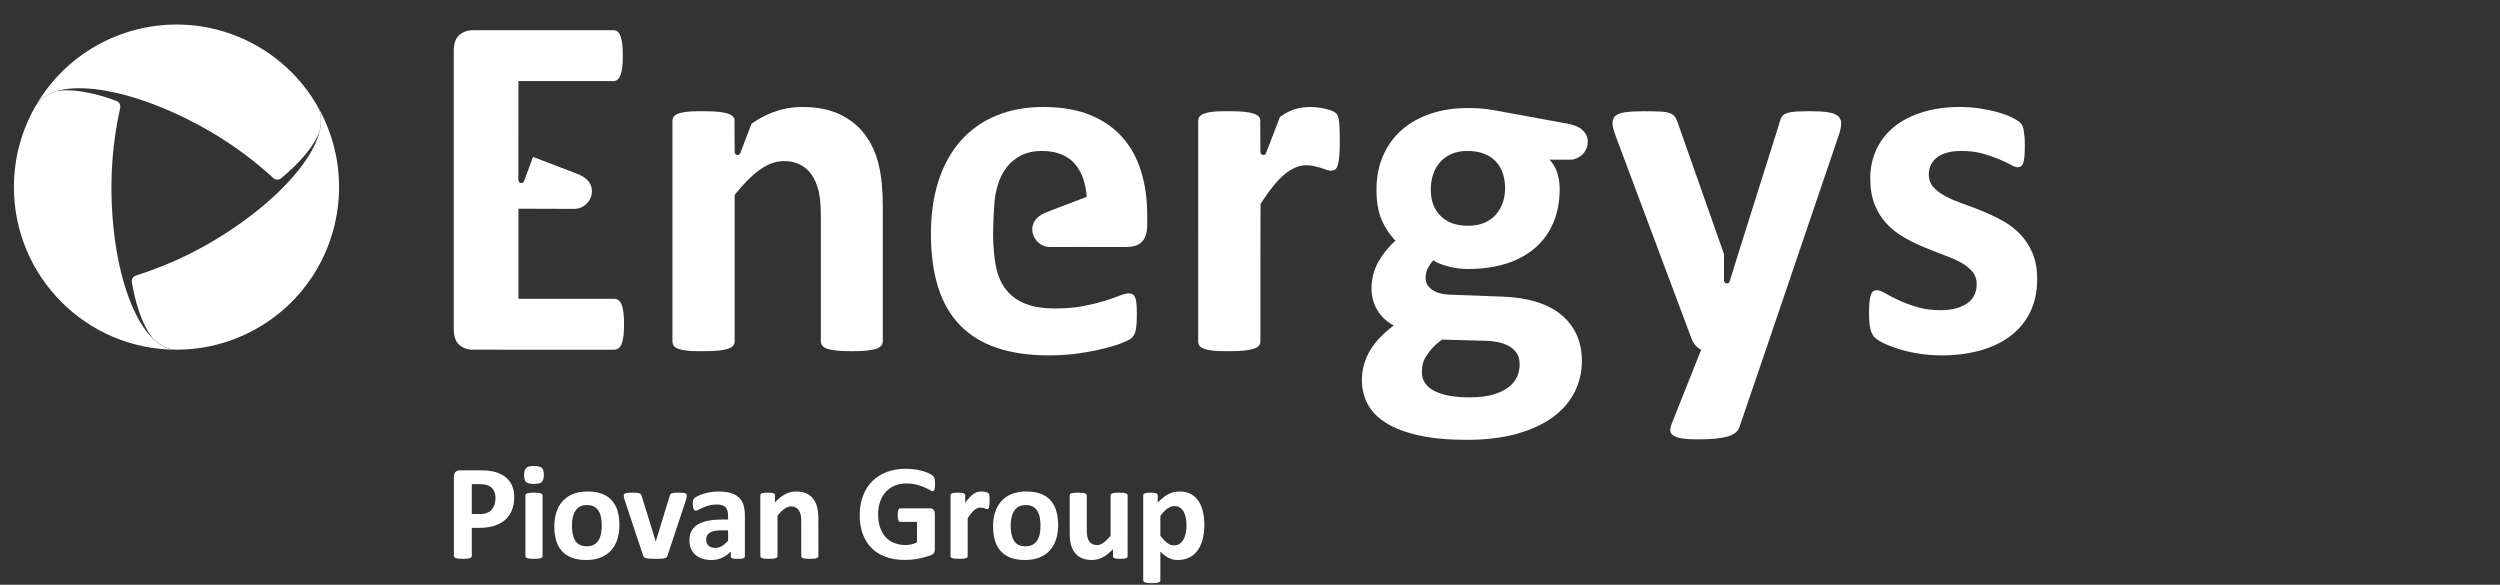
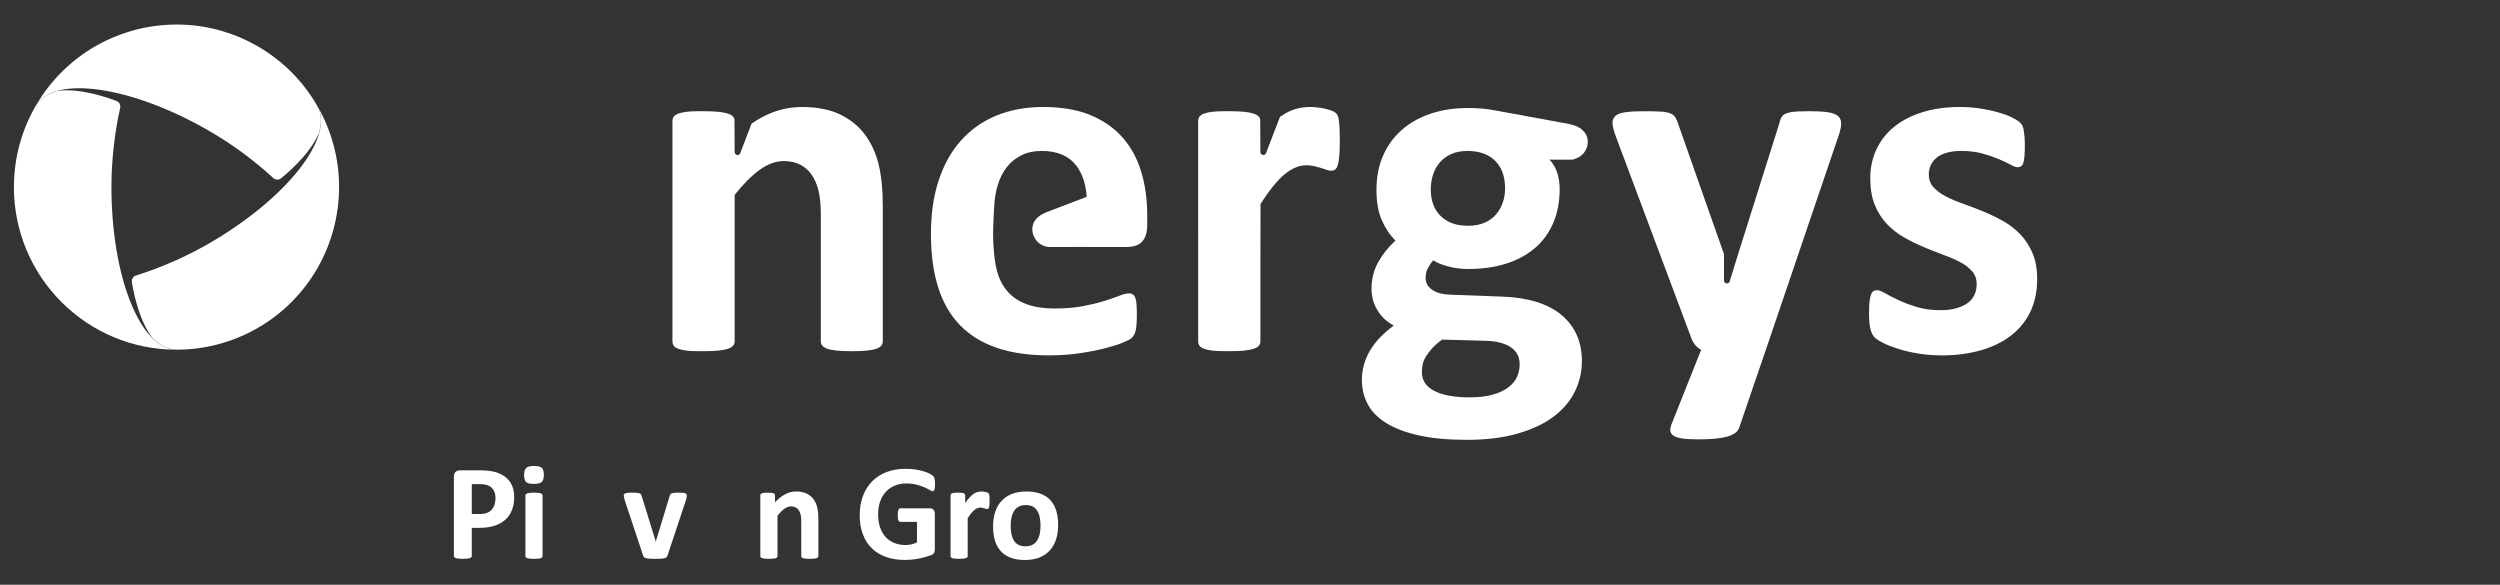
<svg xmlns="http://www.w3.org/2000/svg" version="1.1" x="0px" y="0px" viewBox="0 0 309.588 72.414" style="enable-background:new 0 0 309.588 72.414;" xml:space="preserve">
  <rect x="0" y="0" width="309.588" height="72.414" fill="#333333" stroke="none" />
  <g id="Energys">
    <g>
      <g>
        <path style="fill:#FFFFFF;" d="M156.082,33.124v9.143c0,0.204-0.06,0.382-0.184,0.534c-0.123,0.153-0.332,0.281-0.626,0.384     c-0.298,0.101-0.689,0.177-1.178,0.228c-0.488,0.05-1.11,0.076-1.864,0.076c-0.11,0-0.195-0.005-0.298-0.005     c-0.088,0-0.161,0.005-0.254,0.005c-0.632,0-1.158-0.026-1.575-0.076c-0.417-0.051-0.759-0.13-1.024-0.23     c-0.264-0.102-0.448-0.229-0.55-0.382c-0.099-0.147-0.147-0.319-0.149-0.516c0-0.006-0.002-0.012-0.002-0.018v-0.002V14.994     v-0.001V14.99c0-0.201,0.049-0.38,0.151-0.531c0.102-0.152,0.286-0.281,0.55-0.382c0.265-0.101,0.607-0.178,1.024-0.23     c0.417-0.05,0.943-0.076,1.575-0.076c0.094,0,0.168,0.005,0.258,0.005c0.102,0,0.186-0.005,0.294-0.005     c0.753,0,1.375,0.026,1.864,0.076c0.489,0.052,0.881,0.127,1.178,0.228c0.294,0.102,0.503,0.23,0.626,0.384     c0.124,0.152,0.184,0.33,0.184,0.534v0.013h-0.024l0.022,3.259v0.564h0.001l-0.001,0.002c0,0.202,0.166,0.366,0.366,0.366     c0.092,0,0.171-0.034,0.233-0.089c0.062-0.052,0.107-0.128,0.124-0.214l1.703-4.419l0.283-0.185     c0.569-0.387,1.142-0.657,1.712-0.809c0.57-0.153,1.142-0.232,1.712-0.232c0.265,0,0.55,0.016,0.855,0.047     c0.306,0.032,0.622,0.081,0.949,0.152c0.325,0.071,0.612,0.152,0.855,0.246c0.246,0.09,0.423,0.188,0.536,0.29     c0.112,0.102,0.193,0.214,0.244,0.335c0.049,0.123,0.097,0.291,0.137,0.505c0.041,0.214,0.071,0.534,0.092,0.965     c0.02,0.426,0.032,1.007,0.032,1.742c0,0.733-0.023,1.334-0.062,1.803c-0.042,0.469-0.102,0.835-0.184,1.1     c-0.082,0.265-0.189,0.448-0.32,0.551c-0.133,0.102-0.301,0.152-0.505,0.152c-0.163,0-0.346-0.034-0.55-0.105     c-0.205-0.073-0.433-0.15-0.688-0.231c-0.255-0.081-0.536-0.158-0.841-0.229c-0.305-0.072-0.642-0.108-1.009-0.108     c-0.427,0-0.854,0.088-1.282,0.261c-0.429,0.174-0.872,0.443-1.332,0.81c-0.458,0.366-0.937,0.857-1.436,1.468     c-0.499,0.611-1.034,1.366-1.605,2.263L156.082,33.124z" />
        <path style="fill:#FFFFFF;" d="M252.274,34.56c0,1.55-0.291,2.914-0.872,4.099c-0.58,1.182-1.401,2.17-2.461,2.965     c-1.06,0.794-2.312,1.391-3.761,1.788c-1.447,0.396-3.017,0.597-4.708,0.597c-1.02,0-1.993-0.078-2.92-0.23     c-0.928-0.154-1.758-0.346-2.491-0.581c-0.736-0.234-1.346-0.474-1.834-0.718c-0.489-0.244-0.847-0.476-1.072-0.689     c-0.224-0.213-0.396-0.549-0.519-1.008c-0.123-0.459-0.184-1.135-0.184-2.034c0-0.589,0.021-1.065,0.061-1.421     c0.041-0.357,0.102-0.643,0.183-0.856c0.082-0.214,0.184-0.357,0.306-0.429c0.123-0.07,0.275-0.105,0.458-0.105     c0.224,0,0.556,0.126,0.995,0.381c0.438,0.254,0.983,0.534,1.636,0.84c0.651,0.305,1.411,0.593,2.278,0.856     c0.865,0.266,1.849,0.396,2.95,0.396c0.693,0,1.309-0.069,1.849-0.212c0.541-0.143,1.009-0.348,1.407-0.612     c0.398-0.266,0.698-0.602,0.902-1.009c0.204-0.408,0.306-0.876,0.306-1.407c0-0.612-0.188-1.136-0.565-1.575     c-0.377-0.438-0.877-0.821-1.498-1.147c-0.623-0.325-1.326-0.63-2.11-0.916c-0.785-0.286-1.59-0.601-2.415-0.948     c-0.825-0.347-1.632-0.743-2.415-1.192c-0.786-0.448-1.489-0.998-2.11-1.651c-0.622-0.652-1.121-1.437-1.499-2.353     c-0.377-0.918-0.566-2.019-0.566-3.303c0-1.306,0.256-2.502,0.765-3.593c0.509-1.09,1.243-2.023,2.202-2.798     c0.957-0.774,2.124-1.376,3.501-1.802c1.375-0.431,2.919-0.645,4.632-0.645c0.856,0,1.686,0.063,2.492,0.184     c0.805,0.123,1.534,0.276,2.185,0.461c0.653,0.183,1.203,0.38,1.652,0.595c0.448,0.215,0.768,0.398,0.962,0.55     c0.195,0.153,0.331,0.305,0.413,0.46c0.081,0.152,0.142,0.336,0.184,0.549c0.04,0.215,0.076,0.48,0.107,0.796     c0.032,0.315,0.046,0.708,0.046,1.178c0,0.549-0.015,0.998-0.046,1.344c-0.031,0.347-0.082,0.624-0.152,0.826     c-0.071,0.203-0.168,0.342-0.292,0.412c-0.122,0.071-0.265,0.106-0.427,0.106c-0.184,0-0.47-0.106-0.856-0.321     c-0.388-0.213-0.872-0.441-1.452-0.686c-0.58-0.244-1.254-0.475-2.018-0.688c-0.764-0.215-1.636-0.322-2.614-0.322     c-0.693,0-1.296,0.072-1.804,0.216c-0.51,0.143-0.927,0.347-1.254,0.611c-0.326,0.266-0.571,0.577-0.734,0.933     c-0.163,0.356-0.245,0.738-0.245,1.146c0,0.633,0.194,1.162,0.581,1.589c0.388,0.429,0.896,0.807,1.528,1.133     c0.631,0.327,1.35,0.631,2.155,0.915c0.806,0.287,1.621,0.596,2.446,0.935c0.825,0.336,1.641,0.728,2.446,1.174     c0.806,0.45,1.524,0.999,2.156,1.652c0.632,0.652,1.141,1.432,1.528,2.339C252.08,32.241,252.274,33.318,252.274,34.56" />
-         <path style="fill:#FFFFFF;" d="M64.192,22.299L64.192,22.299L64.192,22.299c0,0.204,0.165,0.368,0.367,0.368h0.001h0.002     c0.179,0,0.319-0.13,0.353-0.3l1.095-2.932l5.487,2.096c1.009,0.398,1.804,1.045,1.804,2.129c0,1.205-0.985,2.207-2.207,2.207     c-0.006,0-0.006-0.008-0.014-0.008v0.008l-6.88-0.021v11.159h11.887c0.184,0,0.352,0.057,0.504,0.169     c0.153,0.113,0.281,0.291,0.383,0.535c0.102,0.245,0.179,0.566,0.229,0.963c0.051,0.398,0.076,0.892,0.076,1.483     c0,0.593-0.025,1.086-0.076,1.483c-0.05,0.397-0.128,0.72-0.229,0.964c-0.102,0.244-0.229,0.422-0.383,0.535     c-0.152,0.113-0.32,0.168-0.504,0.168H58.575c-0.67,0-1.238-0.199-1.696-0.596c-0.458-0.397-0.687-1.045-0.687-1.942V6.281     c0-0.898,0.229-1.544,0.687-1.942c0.459-0.397,1.026-0.597,1.696-0.597h17.392c0.184,0,0.345,0.051,0.488,0.153     c0.142,0.104,0.264,0.28,0.368,0.536c0.101,0.254,0.178,0.58,0.228,0.978c0.051,0.395,0.077,0.902,0.077,1.513     c0,0.57-0.026,1.056-0.077,1.453c-0.05,0.397-0.128,0.719-0.228,0.963c-0.104,0.244-0.225,0.423-0.368,0.536     c-0.143,0.112-0.304,0.167-0.488,0.167H64.201L64.192,22.299" />
        <path style="fill:#FFFFFF;" d="M227.588,14.351c-0.275-0.223-0.702-0.376-1.283-0.458s-1.311-0.124-2.186-0.124     c-1.123,0-1.908,0.042-2.356,0.124s-0.769,0.21-0.963,0.383c-0.194,0.173-0.35,0.524-0.474,1.054l-4.987,15.818l-1.129,3.653     c-0.031,0.169-0.173,0.298-0.352,0.298c-0.201,0-0.366-0.164-0.366-0.365v-0.002v-3.259l-5.551-15.774     c-0.14-0.469-0.284-0.831-0.427-1.085c-0.14-0.255-0.354-0.445-0.642-0.566c-0.285-0.122-0.682-0.199-1.192-0.229     c-0.508-0.029-1.202-0.046-2.078-0.046c-0.959,0-1.729,0.042-2.31,0.124c-0.578,0.082-0.991,0.23-1.238,0.443     c-0.244,0.214-0.367,0.509-0.367,0.888c0,0.378,0.133,0.92,0.397,1.634l9.387,25.071c0.104,0.287,0.259,0.556,0.474,0.81     c0.216,0.256,0.455,0.444,0.72,0.566l-3.639,9.142c-0.143,0.347-0.203,0.643-0.184,0.888c0.021,0.244,0.154,0.448,0.398,0.611     c0.244,0.162,0.611,0.279,1.099,0.351c0.49,0.072,1.142,0.108,1.957,0.108c1.57,0,2.763-0.114,3.577-0.337     c0.817-0.225,1.314-0.591,1.498-1.099l3.304-9.663l9.079-26.721c0.164-0.509,0.244-0.953,0.244-1.331     C228.001,14.878,227.862,14.577,227.588,14.351" />
        <path style="fill:#FFFFFF;" d="M141.331,21.291c-0.49-1.629-1.254-3.041-2.294-4.234c-1.039-1.191-2.369-2.126-3.989-2.797     c-1.62-0.672-3.573-1.01-5.856-1.01c-2.16,0-4.102,0.359-5.823,1.071c-1.724,0.714-3.186,1.748-4.388,3.104     c-1.203,1.353-2.12,3.007-2.752,4.953c-0.632,1.945-0.947,4.131-0.947,6.556c0,2.551,0.301,4.772,0.902,6.667     c0.601,1.895,1.514,3.464,2.736,4.707c1.223,1.245,2.746,2.172,4.571,2.784c1.823,0.61,3.949,0.916,6.374,0.916     c1.346,0,2.61-0.086,3.792-0.26c1.18-0.173,2.231-0.379,3.148-0.611c0.917-0.235,1.673-0.475,2.263-0.72     c0.591-0.244,0.953-0.436,1.085-0.581c0.134-0.141,0.241-0.289,0.322-0.443c0.081-0.151,0.142-0.34,0.183-0.564     c0.042-0.225,0.072-0.493,0.092-0.812c0.02-0.315,0.032-0.697,0.032-1.146c0-0.509-0.015-0.931-0.047-1.269     c-0.03-0.336-0.086-0.596-0.166-0.778c-0.082-0.185-0.184-0.312-0.307-0.384c-0.123-0.071-0.274-0.106-0.458-0.106     c-0.305,0-0.703,0.096-1.193,0.291c-0.489,0.194-1.105,0.407-1.849,0.641c-0.744,0.234-1.627,0.449-2.646,0.643     c-1.019,0.195-2.2,0.292-3.547,0.292c-1.324,0-2.46-0.173-3.409-0.521c-0.947-0.345-1.722-0.85-2.324-1.513     c-0.6-0.663-1.038-1.468-1.314-2.415c-0.382-1.185-0.545-3.429-0.545-4.666c0-1.238,0.132-3.452,0.132-3.452     c0.041-0.957,0.189-1.86,0.443-2.707c0.255-0.844,0.621-1.578,1.1-2.2c0.479-0.621,1.081-1.116,1.804-1.483     c0.724-0.367,1.575-0.552,2.554-0.552c1.936,0,3.367,0.618,4.296,1.851c0.737,0.981,1.157,2.26,1.269,3.827l-4.933,1.885     c-1.009,0.399-1.804,1.046-1.804,2.129c0,1.207,0.985,2.205,2.207,2.205c0.006,0,0.006-0.008,0.014-0.008v0.008l4.497-0.011     v0.008h4.781c1.108,0,1.685-0.224,2.102-0.671c0.417-0.449,0.627-1.143,0.627-2.081v-1.222     C142.065,24.695,141.821,22.923,141.331,21.291" />
        <path style="fill:#FFFFFF;" d="M194.403,19.765c0.008,0,0.008,0.009,0.015,0.009c0.036,0,0.068-0.009,0.104-0.01h0.191     c0.104,0,0.2-0.033,0.293-0.08c0.932-0.259,1.618-1.112,1.618-2.115c0-0.634-0.27-1.116-0.697-1.491     c-0.58-0.625-2.239-0.839-2.239-0.839l-8.198-1.507c-0.097-0.021-0.198-0.037-0.297-0.055l-0.116-0.021l0.002,0.003     c-0.269-0.047-0.537-0.096-0.82-0.132c-0.785-0.103-1.605-0.151-2.461-0.151c-1.672,0-3.201,0.227-4.586,0.686     c-1.387,0.46-2.579,1.122-3.579,1.988c-0.998,0.867-1.777,1.926-2.338,3.179c-0.561,1.253-0.84,2.675-0.84,4.264     c0,1.489,0.214,2.733,0.642,3.73c0.429,0.999,0.998,1.856,1.712,2.568c-0.877,0.797-1.59,1.688-2.14,2.675     c-0.55,0.989-0.825,2.086-0.825,3.287c0,0.959,0.238,1.84,0.718,2.645c0.478,0.806,1.157,1.442,2.033,1.912     c-0.631,0.468-1.191,0.957-1.681,1.466c-0.489,0.511-0.903,1.046-1.239,1.606c-0.336,0.56-0.591,1.146-0.763,1.757     c-0.174,0.612-0.261,1.255-0.261,1.927c0,1.08,0.239,2.073,0.719,2.981c0.478,0.907,1.243,1.688,2.294,2.339     c1.049,0.653,2.394,1.161,4.035,1.527c1.64,0.369,3.622,0.552,5.946,0.552c2.386,0,4.469-0.256,6.253-0.764     c1.783-0.51,3.266-1.202,4.449-2.079s2.069-1.911,2.66-3.104c0.591-1.192,0.887-2.462,0.887-3.805     c0-1.222-0.22-2.314-0.657-3.273c-0.438-0.956-1.07-1.778-1.896-2.46c-0.825-0.682-1.845-1.214-3.057-1.59     c-1.213-0.376-2.595-0.597-4.143-0.656l-6.635-0.246c-0.938-0.041-1.667-0.249-2.186-0.626c-0.52-0.378-0.78-0.86-0.78-1.453     c0-0.448,0.097-0.855,0.291-1.223c0.193-0.365,0.412-0.683,0.657-0.947c0.428,0.286,1.04,0.535,1.834,0.748     c0.796,0.215,1.631,0.322,2.507,0.322c1.712,0,3.266-0.219,4.662-0.657c1.397-0.439,2.589-1.081,3.578-1.927     c0.989-0.845,1.747-1.886,2.278-3.119s0.795-2.645,0.795-4.234c0-0.673-0.098-1.32-0.291-1.942     c-0.194-0.62-0.514-1.173-0.96-1.664l2.512,0.008V19.765z M176.555,44.191c0.193-0.327,0.449-0.666,0.764-1.023     c0.315-0.358,0.738-0.728,1.269-1.116l5.472,0.154c1.284,0.041,2.294,0.304,3.026,0.793c0.735,0.491,1.101,1.192,1.101,2.11     c0,0.53-0.102,1.034-0.305,1.514c-0.204,0.479-0.551,0.912-1.04,1.3c-0.488,0.388-1.13,0.698-1.925,0.932     c-0.796,0.234-1.775,0.353-2.937,0.353c-1.874,0-3.327-0.267-4.356-0.796c-1.028-0.531-1.543-1.304-1.543-2.324     c0-0.328,0.03-0.643,0.091-0.948C176.234,44.834,176.36,44.518,176.555,44.191 M186.093,25.098     c-0.194,0.561-0.479,1.056-0.855,1.483c-0.378,0.429-0.852,0.763-1.422,1.009c-0.571,0.245-1.244,0.367-2.018,0.367     c-1.448,0-2.579-0.402-3.395-1.208c-0.815-0.805-1.222-1.9-1.222-3.285c0-0.633,0.092-1.24,0.275-1.82     c0.184-0.581,0.464-1.091,0.841-1.529c0.376-0.437,0.85-0.784,1.422-1.04c0.569-0.254,1.233-0.382,1.987-0.382     c1.487,0,2.64,0.409,3.454,1.225c0.816,0.814,1.223,1.954,1.223,3.425C186.384,23.953,186.287,24.54,186.093,25.098" />
        <path style="fill:#FFFFFF;" d="M108.8,20.344c-0.347-1.406-0.912-2.635-1.697-3.686c-0.785-1.048-1.814-1.879-3.087-2.491     c-1.275-0.611-2.838-0.916-4.693-0.916c-1.692,0-3.318,0.408-4.878,1.223c-0.463,0.242-0.922,0.532-1.382,0.846l-1.366,3.576     c-0.016,0.085-0.06,0.159-0.124,0.213c-0.061,0.056-0.141,0.089-0.233,0.089c-0.201,0-0.366-0.164-0.366-0.365V18.83v-0.565     l-0.022-3.258h0.024v-0.013c0-0.204-0.061-0.382-0.184-0.535c-0.122-0.153-0.332-0.281-0.627-0.382     c-0.297-0.102-0.688-0.179-1.177-0.229c-0.489-0.05-1.11-0.077-1.865-0.077c-0.107,0-0.191,0.004-0.293,0.004     c-0.089,0-0.164-0.004-0.258-0.004c-0.632,0-1.158,0.027-1.575,0.077c-0.418,0.05-0.759,0.129-1.024,0.23     c-0.264,0.102-0.448,0.229-0.55,0.381c-0.101,0.152-0.15,0.331-0.15,0.533c0,0-0.002,0.001-0.002,0.002v0.001v27.271v0.002     c0,0.006,0.003,0.011,0.003,0.018c0.004,0.196,0.051,0.367,0.149,0.516c0.102,0.152,0.286,0.281,0.55,0.382     c0.265,0.102,0.606,0.179,1.024,0.23c0.417,0.05,0.943,0.077,1.575,0.077c0.093,0,0.166-0.005,0.254-0.005     c0.103,0,0.189,0.005,0.297,0.005c0.754,0,1.375-0.027,1.865-0.077c0.489-0.051,0.881-0.128,1.177-0.229     c0.295-0.102,0.505-0.228,0.627-0.383c0.123-0.153,0.184-0.33,0.184-0.534v-9.143v-8.989c1.08-1.364,2.12-2.404,3.119-3.118     c0.997-0.712,1.985-1.07,2.965-1.07c0.774,0,1.452,0.149,2.033,0.442c0.581,0.298,1.056,0.716,1.422,1.254     c0.367,0.542,0.648,1.189,0.841,1.943c0.194,0.755,0.291,1.794,0.291,3.119v15.563c0,0.204,0.06,0.381,0.184,0.534     c0.122,0.154,0.324,0.281,0.611,0.383c0.284,0.102,0.676,0.178,1.177,0.229c0.498,0.05,1.125,0.077,1.879,0.077     c0.736,0,1.351-0.027,1.85-0.077c0.501-0.051,0.892-0.128,1.177-0.229c0.286-0.102,0.489-0.228,0.611-0.383     c0.124-0.153,0.184-0.33,0.184-0.534V25.419C109.319,23.444,109.145,21.751,108.8,20.344" />
      </g>
      <g>
        <path style="fill:#FFFFFF;" d="M7.082,11.269c-1.217,0.341-2.139,0.945-2.654,1.839l0.025-0.043l-0.006,0.001     c-1.729,2.971-2.724,6.424-2.724,10.109c0,11.117,9.012,20.13,20.128,20.13c-4.446,0-8.051-9.013-8.051-20.13     c0-3.556,0.432-6.895,1.08-9.792c0.088-0.377-0.103-0.758-0.464-0.882l-0.101-0.04c-1.182-0.44-2.308-0.765-3.354-0.973     l-0.026-0.01c-1.112-0.232-2.019-0.296-2.676-0.296C7.593,11.184,7.185,11.25,7.082,11.269" />
        <path style="fill:#FFFFFF;" d="M25.885,30.145c-3.08,1.779-6.185,3.073-9.019,3.962c-0.371,0.112-0.605,0.469-0.532,0.842     l0.016,0.106c0.211,1.242,0.491,2.382,0.835,3.393l0.005,0.028c0.715,2.174,1.61,3.286,1.744,3.442     c0.905,0.883,1.888,1.38,2.919,1.38h-0.048l0.002,0.002c3.438,0.012,6.925-0.852,10.117-2.693     c6.423-3.71,10.029-10.425,10.066-17.344v-0.21c-0.017-3.382-0.888-6.806-2.699-9.945C41.513,16.959,35.513,24.586,25.885,30.145     " />
        <path style="fill:#FFFFFF;" d="M4.427,13.106c2.222-3.85,11.831-2.466,21.458,3.092c3.079,1.778,5.753,3.82,7.938,5.831     c0.285,0.264,0.709,0.29,0.997,0.04l0.084-0.068c0.969-0.803,1.817-1.615,2.521-2.418l0.019-0.018     c1.526-1.706,2.041-3.036,2.109-3.23c0.312-1.227,0.25-2.327-0.265-3.221l0.026,0.044v-0.005     c-1.708-2.983-4.201-5.572-7.391-7.415c-3.17-1.83-6.632-2.699-10.046-2.699C14.92,3.039,8.156,6.649,4.427,13.106" />
      </g>
    </g>
    <path style="fill:#FFFFFF;" d="M63.678,61.555c0,0.613-0.096,1.155-0.287,1.628c-0.192,0.472-0.47,0.87-0.835,1.193   c-0.366,0.324-0.814,0.57-1.345,0.739c-0.532,0.168-1.157,0.252-1.877,0.252h-0.911v3.483c0,0.056-0.018,0.108-0.054,0.152   c-0.038,0.045-0.097,0.082-0.182,0.11c-0.084,0.028-0.196,0.05-0.337,0.067c-0.14,0.017-0.32,0.026-0.54,0.026   c-0.215,0-0.392-0.009-0.535-0.026c-0.143-0.017-0.258-0.04-0.341-0.067c-0.084-0.028-0.143-0.064-0.177-0.11   c-0.034-0.044-0.051-0.096-0.051-0.152v-9.816c0-0.264,0.068-0.462,0.207-0.594c0.138-0.132,0.319-0.198,0.544-0.198h2.572   c0.259,0,0.504,0.01,0.739,0.03c0.232,0.02,0.512,0.061,0.839,0.127c0.325,0.064,0.656,0.184,0.991,0.358   c0.334,0.174,0.62,0.395,0.855,0.662c0.237,0.267,0.416,0.579,0.54,0.936C63.615,60.711,63.678,61.111,63.678,61.555    M61.359,61.715c0-0.383-0.067-0.697-0.203-0.944c-0.135-0.247-0.301-0.43-0.497-0.548c-0.197-0.119-0.403-0.193-0.62-0.223   c-0.217-0.032-0.439-0.046-0.67-0.046h-0.944v3.701h0.995c0.354,0,0.651-0.047,0.89-0.143c0.239-0.095,0.434-0.228,0.585-0.4   c0.153-0.171,0.268-0.376,0.347-0.615C61.319,62.256,61.359,61.996,61.359,61.715" />
    <path style="fill:#FFFFFF;" d="M67.349,58.798c0,0.427-0.088,0.722-0.262,0.885c-0.173,0.163-0.495,0.245-0.969,0.245   c-0.478,0-0.8-0.079-0.966-0.236c-0.166-0.157-0.249-0.441-0.249-0.851c0-0.427,0.086-0.724,0.258-0.89   c0.171-0.166,0.495-0.249,0.974-0.249c0.472,0,0.792,0.081,0.961,0.241C67.264,58.101,67.349,58.387,67.349,58.798 M67.189,68.866   c0,0.056-0.018,0.106-0.051,0.147c-0.033,0.043-0.091,0.078-0.173,0.106c-0.081,0.029-0.189,0.049-0.324,0.063   c-0.133,0.014-0.306,0.021-0.513,0.021c-0.209,0-0.38-0.007-0.515-0.021c-0.135-0.014-0.243-0.035-0.324-0.063   c-0.082-0.028-0.138-0.063-0.173-0.106c-0.034-0.042-0.05-0.091-0.05-0.147v-7.505c0-0.056,0.017-0.106,0.05-0.148   c0.035-0.042,0.091-0.078,0.173-0.11c0.081-0.031,0.19-0.054,0.324-0.071c0.135-0.017,0.307-0.026,0.515-0.026   c0.208,0,0.38,0.009,0.513,0.026c0.135,0.017,0.243,0.041,0.324,0.071c0.082,0.032,0.14,0.068,0.173,0.11   c0.034,0.043,0.051,0.092,0.051,0.148V68.866z" />
-     <path style="fill:#FFFFFF;" d="M76.705,65.03c0,0.641-0.084,1.225-0.253,1.753c-0.169,0.529-0.425,0.985-0.767,1.367   c-0.343,0.383-0.772,0.677-1.29,0.885c-0.516,0.209-1.121,0.312-1.813,0.312c-0.669,0-1.252-0.093-1.746-0.278   c-0.494-0.186-0.905-0.456-1.231-0.81c-0.325-0.354-0.568-0.79-0.725-1.307c-0.157-0.517-0.235-1.108-0.235-1.771   c0-0.641,0.085-1.226,0.256-1.757c0.172-0.532,0.429-0.988,0.772-1.367c0.342-0.38,0.771-0.673,1.286-0.881   c0.514-0.208,1.117-0.312,1.81-0.312c0.673,0,1.259,0.092,1.753,0.274c0.494,0.183,0.904,0.452,1.227,0.806   c0.322,0.354,0.564,0.79,0.721,1.307C76.626,63.768,76.705,64.36,76.705,65.03 M74.52,65.114c0-0.371-0.029-0.712-0.088-1.024   c-0.059-0.312-0.159-0.582-0.3-0.814c-0.14-0.23-0.328-0.41-0.561-0.54c-0.233-0.129-0.527-0.194-0.882-0.194   c-0.314,0-0.589,0.058-0.826,0.173c-0.236,0.115-0.43,0.284-0.581,0.506c-0.152,0.222-0.266,0.488-0.342,0.801   c-0.075,0.311-0.114,0.667-0.114,1.067c0,0.371,0.031,0.712,0.092,1.024c0.062,0.312,0.162,0.583,0.3,0.813   c0.138,0.231,0.325,0.409,0.562,0.536c0.236,0.127,0.528,0.19,0.876,0.19c0.32,0,0.599-0.057,0.836-0.173   c0.235-0.115,0.43-0.283,0.581-0.501c0.152-0.22,0.264-0.485,0.338-0.797C74.484,65.868,74.52,65.513,74.52,65.114" />
    <path style="fill:#FFFFFF;" d="M85.048,61.336c0,0.029-0.002,0.061-0.005,0.102c-0.003,0.039-0.009,0.083-0.016,0.13   c-0.009,0.048-0.021,0.103-0.035,0.165c-0.014,0.061-0.033,0.133-0.054,0.211l-2.26,6.805c-0.029,0.096-0.067,0.173-0.115,0.231   c-0.048,0.059-0.127,0.106-0.236,0.139c-0.109,0.034-0.258,0.056-0.446,0.067c-0.19,0.012-0.435,0.018-0.739,0.018   c-0.298,0-0.541-0.008-0.73-0.022c-0.188-0.014-0.335-0.038-0.442-0.071c-0.107-0.034-0.184-0.08-0.231-0.139   c-0.048-0.059-0.086-0.134-0.114-0.224l-2.263-6.805c-0.033-0.113-0.058-0.214-0.079-0.304c-0.019-0.09-0.031-0.154-0.034-0.194   c-0.003-0.04-0.004-0.076-0.004-0.11c0-0.056,0.016-0.105,0.046-0.147c0.031-0.043,0.086-0.077,0.164-0.106   c0.079-0.028,0.188-0.047,0.325-0.058c0.137-0.012,0.311-0.018,0.519-0.018c0.229,0,0.415,0.008,0.556,0.022   c0.14,0.014,0.251,0.034,0.333,0.059c0.081,0.025,0.139,0.061,0.173,0.109c0.034,0.048,0.061,0.106,0.084,0.173l1.712,5.524   l0.05,0.211l0.051-0.211l1.686-5.524c0.018-0.067,0.044-0.125,0.08-0.173c0.037-0.047,0.095-0.084,0.173-0.109   c0.079-0.026,0.184-0.046,0.316-0.059c0.132-0.014,0.305-0.022,0.519-0.022c0.208,0,0.377,0.006,0.509,0.018   c0.133,0.011,0.234,0.031,0.309,0.058c0.072,0.029,0.124,0.063,0.151,0.106C85.033,61.231,85.048,61.279,85.048,61.336" />
-     <path style="fill:#FFFFFF;" d="M92.245,68.892c0,0.078-0.028,0.14-0.084,0.185c-0.056,0.046-0.144,0.077-0.265,0.097   c-0.122,0.02-0.3,0.03-0.536,0.03c-0.253,0-0.437-0.01-0.553-0.03c-0.115-0.02-0.197-0.051-0.244-0.097   c-0.048-0.044-0.071-0.107-0.071-0.185v-0.599c-0.309,0.332-0.663,0.59-1.058,0.776c-0.398,0.186-0.837,0.278-1.32,0.278   c-0.399,0-0.766-0.051-1.102-0.155c-0.333-0.105-0.623-0.259-0.867-0.465c-0.245-0.205-0.435-0.46-0.57-0.763   c-0.135-0.303-0.203-0.658-0.203-1.062c0-0.438,0.086-0.819,0.257-1.143c0.172-0.322,0.428-0.589,0.767-0.801   c0.34-0.211,0.763-0.366,1.27-0.468c0.505-0.101,1.093-0.151,1.762-0.151h0.734v-0.456c0-0.236-0.024-0.442-0.071-0.62   c-0.048-0.177-0.127-0.324-0.237-0.442c-0.109-0.119-0.255-0.206-0.438-0.261c-0.182-0.057-0.408-0.085-0.678-0.085   c-0.355,0-0.67,0.04-0.948,0.118c-0.279,0.079-0.525,0.166-0.738,0.262c-0.215,0.096-0.393,0.182-0.536,0.261   c-0.143,0.079-0.26,0.119-0.35,0.119c-0.061,0-0.117-0.02-0.164-0.059c-0.048-0.04-0.088-0.096-0.119-0.169   c-0.031-0.073-0.054-0.162-0.071-0.27c-0.017-0.107-0.026-0.224-0.026-0.354c0-0.174,0.014-0.311,0.043-0.413   c0.029-0.101,0.081-0.192,0.159-0.274c0.079-0.081,0.218-0.171,0.413-0.269c0.198-0.099,0.428-0.19,0.692-0.275   c0.264-0.084,0.552-0.153,0.865-0.207c0.311-0.052,0.633-0.08,0.964-0.08c0.591,0,1.096,0.058,1.514,0.173   c0.418,0.116,0.763,0.293,1.033,0.531c0.27,0.239,0.467,0.547,0.59,0.924c0.124,0.377,0.185,0.824,0.185,1.341V68.892z    M90.163,65.67h-0.809c-0.343,0-0.636,0.025-0.877,0.076c-0.242,0.05-0.439,0.127-0.591,0.227   c-0.151,0.101-0.262,0.223-0.333,0.367c-0.07,0.143-0.105,0.308-0.105,0.493c0,0.314,0.099,0.563,0.3,0.742   c0.2,0.18,0.477,0.27,0.83,0.27c0.299,0,0.574-0.075,0.824-0.227c0.249-0.152,0.503-0.374,0.762-0.666V65.67z" />
    <path style="fill:#FFFFFF;" d="M101.338,68.866c0,0.056-0.017,0.106-0.05,0.147c-0.034,0.043-0.09,0.078-0.169,0.106   c-0.078,0.029-0.186,0.049-0.324,0.063c-0.137,0.014-0.308,0.021-0.509,0.021c-0.209,0-0.382-0.007-0.519-0.021   c-0.137-0.014-0.246-0.035-0.325-0.063c-0.078-0.028-0.135-0.063-0.168-0.106c-0.034-0.042-0.051-0.091-0.051-0.147v-4.292   c0-0.366-0.026-0.653-0.08-0.86c-0.052-0.208-0.131-0.387-0.231-0.536c-0.101-0.148-0.231-0.264-0.394-0.346   c-0.159-0.081-0.345-0.122-0.559-0.122c-0.27,0-0.543,0.099-0.818,0.295c-0.276,0.197-0.563,0.485-0.86,0.86v5.001   c0,0.056-0.018,0.106-0.051,0.147c-0.033,0.043-0.091,0.078-0.173,0.106c-0.081,0.029-0.189,0.049-0.324,0.063   c-0.134,0.014-0.306,0.021-0.513,0.021c-0.209,0-0.38-0.007-0.515-0.021c-0.135-0.014-0.243-0.035-0.324-0.063   c-0.082-0.028-0.139-0.063-0.173-0.106c-0.034-0.042-0.051-0.091-0.051-0.147v-7.521c0-0.057,0.015-0.106,0.043-0.148   c0.029-0.042,0.077-0.077,0.152-0.105c0.073-0.029,0.167-0.049,0.283-0.063c0.115-0.014,0.259-0.022,0.433-0.022   c0.181,0,0.329,0.008,0.447,0.022c0.119,0.014,0.21,0.035,0.275,0.063c0.064,0.028,0.111,0.063,0.138,0.105   c0.029,0.043,0.043,0.091,0.043,0.148v0.867c0.415-0.449,0.84-0.786,1.27-1.011c0.429-0.225,0.878-0.338,1.345-0.338   c0.511,0,0.942,0.085,1.294,0.253c0.351,0.168,0.635,0.398,0.851,0.687c0.217,0.29,0.373,0.629,0.467,1.017   c0.097,0.388,0.144,0.854,0.144,1.399V68.866z" />
    <path style="fill:#FFFFFF;" d="M115.791,59.936c0,0.163-0.007,0.304-0.021,0.421c-0.014,0.119-0.034,0.213-0.058,0.283   c-0.026,0.07-0.057,0.12-0.094,0.147c-0.036,0.029-0.079,0.043-0.131,0.043c-0.073,0-0.191-0.05-0.354-0.152   c-0.163-0.101-0.38-0.211-0.649-0.328c-0.27-0.119-0.592-0.228-0.966-0.329c-0.374-0.101-0.808-0.151-1.302-0.151   c-0.528,0-1.007,0.091-1.434,0.274c-0.427,0.183-0.792,0.441-1.097,0.776c-0.303,0.334-0.537,0.736-0.7,1.205   c-0.162,0.47-0.244,0.988-0.244,1.555c0,0.624,0.083,1.174,0.249,1.649c0.165,0.475,0.398,0.872,0.695,1.193   c0.299,0.32,0.657,0.563,1.076,0.726c0.418,0.163,0.881,0.244,1.386,0.244c0.247,0,0.491-0.029,0.735-0.084   c0.241-0.056,0.466-0.14,0.673-0.253v-2.531h-2.066c-0.101,0-0.179-0.063-0.236-0.19c-0.056-0.127-0.084-0.341-0.084-0.645   c0-0.157,0.007-0.29,0.022-0.396c0.013-0.107,0.035-0.193,0.062-0.258c0.029-0.064,0.062-0.112,0.102-0.143   c0.04-0.031,0.085-0.046,0.134-0.046h3.686c0.09,0,0.17,0.016,0.24,0.046c0.07,0.032,0.133,0.077,0.186,0.139   c0.052,0.061,0.093,0.136,0.123,0.223c0.028,0.087,0.042,0.187,0.042,0.3v4.342c0,0.169-0.03,0.316-0.088,0.443   c-0.06,0.127-0.181,0.226-0.363,0.3c-0.183,0.073-0.409,0.149-0.679,0.227c-0.269,0.079-0.55,0.146-0.84,0.203   c-0.29,0.056-0.58,0.099-0.876,0.127c-0.296,0.028-0.592,0.042-0.89,0.042c-0.872,0-1.651-0.125-2.34-0.375   c-0.689-0.25-1.273-0.613-1.748-1.088c-0.48-0.476-0.845-1.054-1.099-1.737c-0.253-0.682-0.38-1.458-0.38-2.323   c0-0.894,0.135-1.696,0.406-2.408c0.269-0.711,0.652-1.315,1.146-1.813c0.494-0.498,1.092-0.878,1.792-1.143   c0.7-0.264,1.479-0.397,2.34-0.397c0.473,0,0.903,0.033,1.29,0.097c0.389,0.065,0.727,0.143,1.016,0.236   c0.29,0.093,0.531,0.193,0.722,0.3c0.191,0.107,0.324,0.2,0.4,0.279c0.075,0.078,0.131,0.189,0.164,0.332   C115.774,59.443,115.791,59.655,115.791,59.936" />
    <path style="fill:#FFFFFF;" d="M122.541,62.044c0,0.203-0.006,0.369-0.018,0.497c-0.01,0.13-0.028,0.23-0.049,0.304   c-0.023,0.073-0.052,0.125-0.089,0.152c-0.037,0.028-0.083,0.042-0.139,0.042c-0.045,0-0.096-0.009-0.151-0.029   c-0.056-0.02-0.12-0.041-0.191-0.063c-0.069-0.023-0.146-0.044-0.23-0.063c-0.085-0.02-0.178-0.03-0.279-0.03   c-0.118,0-0.235,0.024-0.354,0.071c-0.119,0.047-0.24,0.123-0.367,0.223c-0.127,0.102-0.258,0.236-0.397,0.404   c-0.137,0.169-0.285,0.378-0.442,0.625v4.688c0,0.056-0.018,0.106-0.051,0.147c-0.033,0.043-0.091,0.077-0.173,0.106   c-0.081,0.029-0.189,0.049-0.324,0.063c-0.134,0.014-0.307,0.021-0.515,0.021c-0.207,0-0.378-0.007-0.513-0.021   c-0.135-0.014-0.243-0.035-0.324-0.063c-0.082-0.029-0.139-0.063-0.173-0.106c-0.034-0.042-0.051-0.091-0.051-0.147v-7.522   c0-0.056,0.015-0.105,0.043-0.147c0.029-0.042,0.078-0.077,0.152-0.105c0.073-0.029,0.167-0.049,0.283-0.063   c0.115-0.015,0.259-0.022,0.433-0.022c0.181,0,0.329,0.007,0.447,0.022c0.117,0.014,0.21,0.035,0.275,0.063   c0.064,0.028,0.111,0.063,0.138,0.105c0.029,0.043,0.043,0.091,0.043,0.147v0.936c0.197-0.281,0.383-0.513,0.557-0.696   c0.174-0.182,0.34-0.327,0.497-0.434c0.157-0.107,0.314-0.181,0.472-0.223c0.157-0.042,0.315-0.063,0.473-0.063   c0.073,0,0.152,0.005,0.236,0.013c0.084,0.009,0.171,0.023,0.262,0.043c0.09,0.02,0.168,0.042,0.235,0.067   c0.067,0.026,0.117,0.051,0.147,0.08c0.032,0.029,0.053,0.059,0.068,0.092c0.013,0.035,0.026,0.081,0.038,0.14   c0.012,0.058,0.019,0.147,0.025,0.265C122.538,61.681,122.541,61.841,122.541,62.044" />
    <path style="fill:#FFFFFF;" d="M131.036,65.03c0,0.641-0.084,1.225-0.253,1.753c-0.169,0.529-0.425,0.985-0.767,1.367   c-0.343,0.383-0.772,0.677-1.29,0.885c-0.516,0.209-1.121,0.312-1.813,0.312c-0.669,0-1.252-0.093-1.746-0.278   c-0.494-0.186-0.905-0.456-1.231-0.81c-0.325-0.354-0.568-0.79-0.725-1.307c-0.157-0.517-0.235-1.108-0.235-1.771   c0-0.641,0.085-1.226,0.256-1.757c0.172-0.532,0.429-0.988,0.772-1.367c0.342-0.38,0.771-0.673,1.286-0.881   c0.514-0.208,1.117-0.312,1.81-0.312c0.673,0,1.259,0.092,1.753,0.274c0.494,0.183,0.904,0.452,1.227,0.806   c0.322,0.354,0.564,0.79,0.721,1.307C130.957,63.768,131.036,64.36,131.036,65.03 M128.852,65.114c0-0.371-0.029-0.712-0.088-1.024   c-0.059-0.312-0.159-0.582-0.3-0.814c-0.14-0.23-0.328-0.41-0.561-0.54c-0.233-0.129-0.527-0.194-0.882-0.194   c-0.314,0-0.589,0.058-0.826,0.173c-0.236,0.115-0.43,0.284-0.581,0.506c-0.152,0.222-0.266,0.488-0.342,0.801   c-0.075,0.311-0.114,0.667-0.114,1.067c0,0.371,0.031,0.712,0.092,1.024c0.062,0.312,0.162,0.583,0.3,0.813   c0.138,0.231,0.325,0.409,0.562,0.536c0.236,0.127,0.528,0.19,0.876,0.19c0.32,0,0.599-0.057,0.836-0.173   c0.235-0.115,0.431-0.283,0.581-0.501c0.152-0.22,0.264-0.485,0.338-0.797C128.815,65.868,128.852,65.513,128.852,65.114" />
-     <path style="fill:#FFFFFF;" d="M139.641,68.866c0,0.056-0.015,0.106-0.043,0.147c-0.028,0.043-0.077,0.078-0.147,0.106   c-0.07,0.029-0.163,0.049-0.279,0.063c-0.115,0.014-0.259,0.021-0.433,0.021c-0.187,0-0.336-0.007-0.452-0.021   c-0.115-0.014-0.207-0.035-0.274-0.063c-0.067-0.028-0.116-0.063-0.143-0.106c-0.028-0.042-0.043-0.091-0.043-0.147v-0.868   c-0.415,0.45-0.839,0.787-1.269,1.012c-0.43,0.225-0.876,0.337-1.337,0.337c-0.517,0-0.951-0.084-1.302-0.253   c-0.352-0.168-0.636-0.398-0.851-0.691c-0.217-0.293-0.371-0.631-0.464-1.017c-0.093-0.385-0.139-0.864-0.139-1.438v-4.603   c0-0.057,0.016-0.106,0.046-0.148c0.031-0.042,0.087-0.077,0.168-0.105c0.082-0.029,0.191-0.049,0.329-0.063   c0.137-0.014,0.308-0.022,0.51-0.022c0.208,0,0.379,0.008,0.514,0.022c0.135,0.014,0.243,0.035,0.324,0.063   c0.081,0.028,0.139,0.063,0.173,0.105c0.034,0.043,0.05,0.091,0.05,0.148v4.249c0,0.394,0.026,0.695,0.076,0.903   c0.05,0.208,0.128,0.387,0.231,0.536c0.105,0.148,0.237,0.264,0.398,0.345c0.16,0.082,0.346,0.123,0.56,0.123   c0.271,0,0.542-0.099,0.814-0.296c0.273-0.197,0.565-0.484,0.873-0.86v-5c0-0.057,0.016-0.106,0.046-0.148   c0.031-0.042,0.087-0.077,0.168-0.105c0.082-0.029,0.19-0.049,0.325-0.063c0.134-0.014,0.307-0.022,0.514-0.022   c0.209,0,0.379,0.008,0.514,0.022c0.135,0.014,0.241,0.035,0.32,0.063c0.078,0.028,0.135,0.063,0.168,0.105   c0.034,0.043,0.051,0.091,0.051,0.148V68.866z" />
-     <path style="fill:#FFFFFF;" d="M149.139,64.996c0,0.668-0.071,1.272-0.215,1.809c-0.143,0.537-0.353,0.994-0.628,1.371   c-0.276,0.376-0.619,0.666-1.029,0.868c-0.41,0.203-0.88,0.304-1.408,0.304c-0.22,0-0.42-0.021-0.602-0.063   c-0.184-0.043-0.361-0.107-0.531-0.194c-0.172-0.087-0.342-0.195-0.511-0.324c-0.168-0.13-0.343-0.281-0.522-0.456v3.542   c0,0.055-0.018,0.107-0.051,0.151c-0.033,0.045-0.091,0.083-0.173,0.114c-0.081,0.032-0.189,0.055-0.324,0.072   c-0.135,0.017-0.307,0.025-0.514,0.025c-0.209,0-0.379-0.008-0.514-0.025c-0.135-0.017-0.243-0.041-0.324-0.072   c-0.082-0.031-0.139-0.068-0.173-0.114c-0.034-0.045-0.051-0.096-0.051-0.151V61.344c0-0.056,0.015-0.106,0.043-0.147   c0.027-0.043,0.077-0.077,0.148-0.106c0.069-0.028,0.163-0.048,0.278-0.063c0.115-0.014,0.26-0.021,0.434-0.021   c0.168,0,0.311,0.007,0.426,0.021c0.115,0.015,0.208,0.036,0.278,0.063c0.069,0.029,0.119,0.063,0.148,0.106   c0.028,0.042,0.042,0.091,0.042,0.147v0.885c0.219-0.224,0.434-0.422,0.645-0.594c0.212-0.171,0.426-0.314,0.645-0.43   c0.22-0.115,0.445-0.201,0.679-0.257c0.233-0.055,0.482-0.084,0.747-0.084c0.551,0,1.021,0.108,1.407,0.325   c0.389,0.216,0.705,0.512,0.948,0.889c0.246,0.377,0.424,0.815,0.536,1.316C149.084,63.893,149.139,64.427,149.139,64.996    M146.93,65.147c0-0.32-0.024-0.628-0.071-0.924c-0.048-0.295-0.13-0.558-0.244-0.788c-0.117-0.23-0.268-0.414-0.456-0.553   c-0.189-0.137-0.423-0.207-0.704-0.207c-0.141,0-0.28,0.022-0.417,0.063c-0.138,0.043-0.279,0.112-0.422,0.207   c-0.142,0.096-0.291,0.22-0.442,0.371c-0.152,0.152-0.312,0.341-0.481,0.566v2.479c0.297,0.377,0.579,0.667,0.851,0.873   c0.269,0.205,0.551,0.308,0.842,0.308c0.277,0,0.511-0.07,0.705-0.211c0.195-0.14,0.353-0.325,0.478-0.553   c0.124-0.227,0.215-0.485,0.273-0.771C146.901,65.721,146.93,65.434,146.93,65.147" />
  </g>
  <g id="Livello_1">
</g>
</svg>